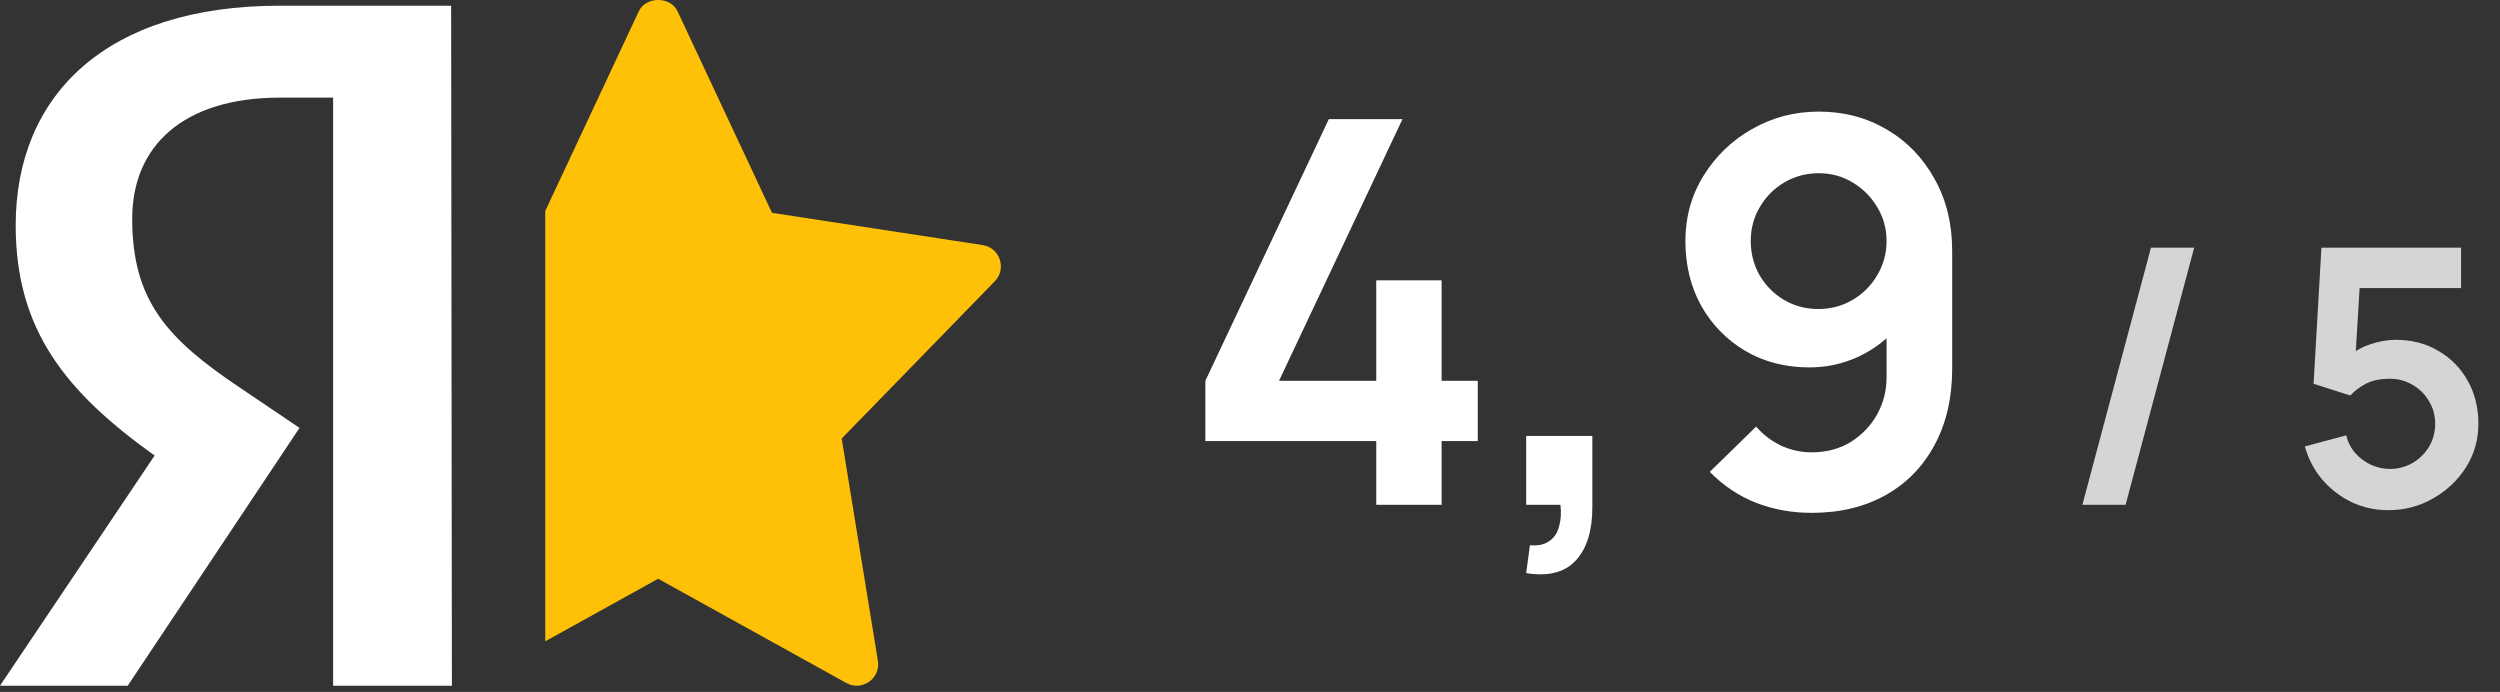
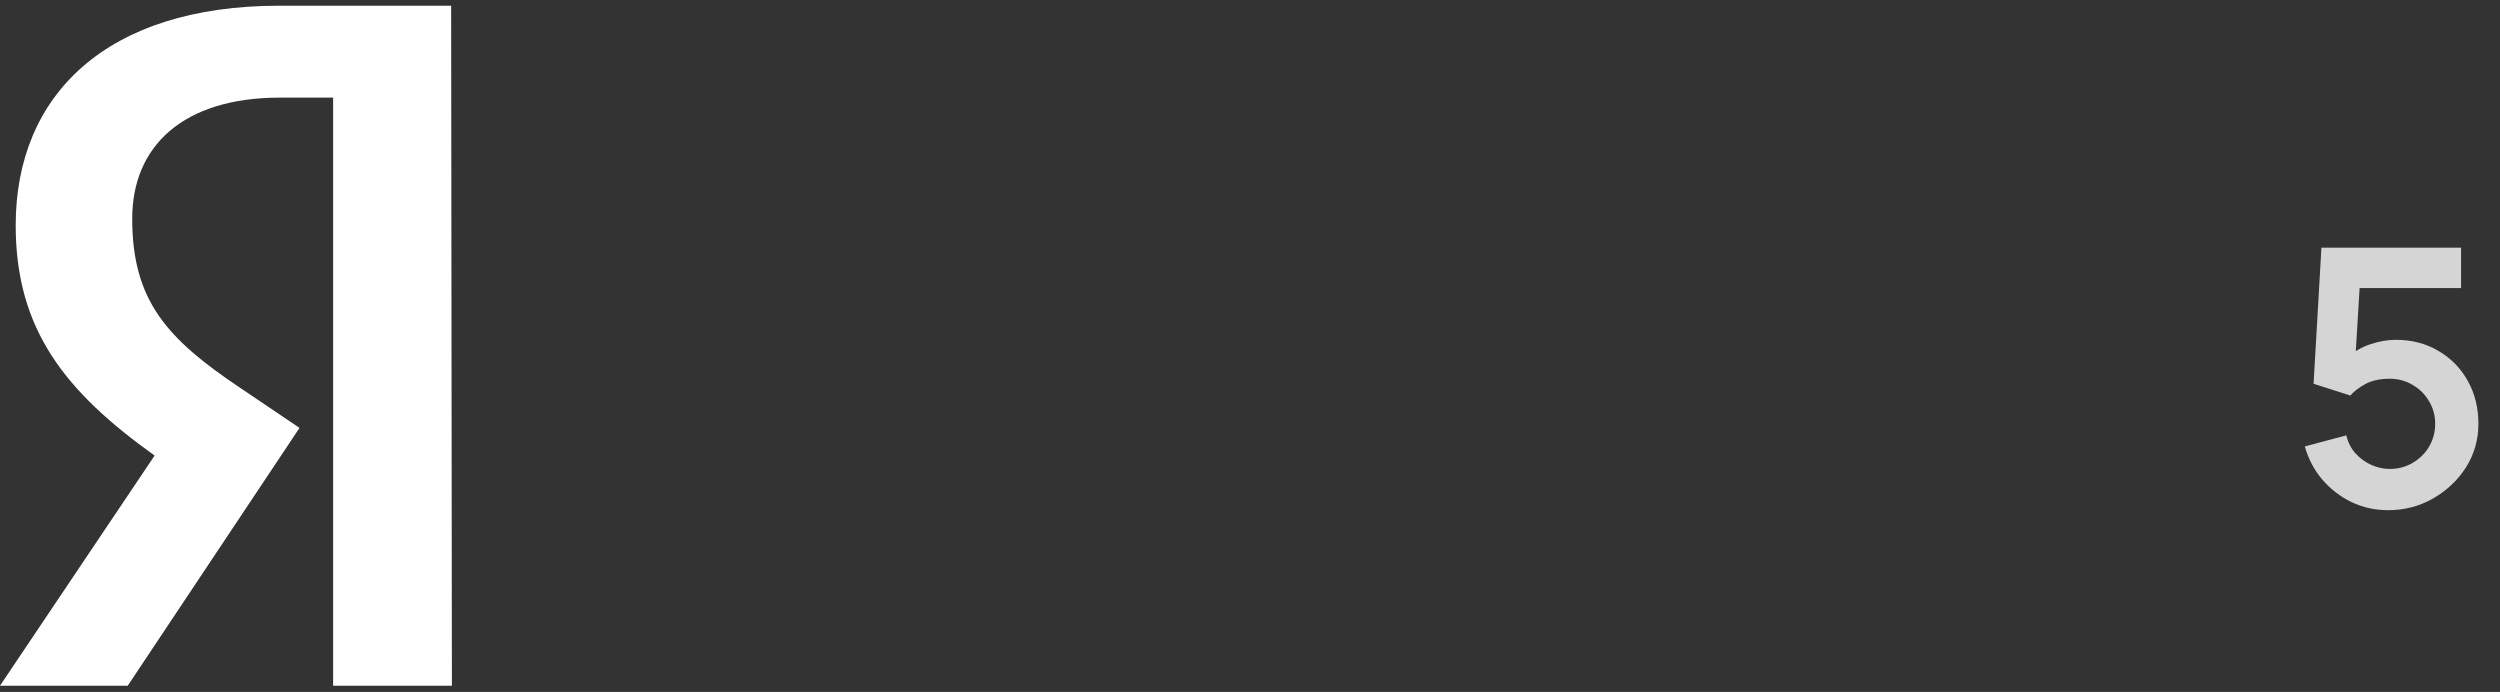
<svg xmlns="http://www.w3.org/2000/svg" width="112" height="31" viewBox="0 0 112 31" fill="none">
  <rect x="0" y="0" width="112" height="31" fill="#333333" stroke="none" />
  <path d="M20.245 30.72H14.924V4.373H12.548C8.198 4.373 5.923 6.549 5.923 9.797C5.923 13.479 7.496 15.187 10.741 17.363L13.418 19.17L5.722 30.72H0L6.927 20.409C2.945 17.563 0.703 14.785 0.703 10.098C0.703 4.24 4.785 0.256 12.515 0.256H20.211L20.245 30.72Z" fill="white" />
-   <path fill-rule="evenodd" clip-rule="evenodd" d="M24.428 28.73L29.486 25.928L37.918 30.599C38.609 30.983 39.46 30.401 39.329 29.602L37.708 19.646L44.566 12.603C45.11 12.044 44.799 11.099 44.025 10.98L34.585 9.535L30.354 0.506C30.038 -0.169 28.934 -0.169 28.618 0.506L24.428 9.451V28.73Z" fill="#FFC107" />
  <path d="M106.992 22.856C106.405 22.856 105.859 22.736 105.352 22.496C104.845 22.25 104.408 21.914 104.04 21.488C103.677 21.061 103.416 20.565 103.256 20L105.112 19.504C105.187 19.813 105.323 20.08 105.52 20.304C105.723 20.528 105.957 20.701 106.224 20.824C106.496 20.946 106.776 21.008 107.064 21.008C107.437 21.008 107.779 20.917 108.088 20.736C108.397 20.554 108.643 20.312 108.824 20.008C109.005 19.698 109.096 19.357 109.096 18.984C109.096 18.61 109.003 18.272 108.816 17.968C108.635 17.658 108.389 17.416 108.08 17.24C107.771 17.058 107.432 16.968 107.064 16.968C106.621 16.968 106.253 17.048 105.96 17.208C105.672 17.368 105.451 17.538 105.296 17.72L103.648 17.192L104 11.096H110.256V12.904H105.032L105.752 12.224L105.496 16.464L105.144 16.032C105.443 15.76 105.789 15.557 106.184 15.424C106.579 15.29 106.96 15.224 107.328 15.224C108.048 15.224 108.685 15.389 109.24 15.72C109.8 16.045 110.237 16.49 110.552 17.056C110.872 17.621 111.032 18.264 111.032 18.984C111.032 19.704 110.845 20.357 110.472 20.944C110.099 21.525 109.605 21.989 108.992 22.336C108.384 22.682 107.717 22.856 106.992 22.856Z" fill="#D5D5D5" />
-   <path d="M96.363 11.096H98.299L95.227 22.616H93.291L96.363 11.096Z" fill="#D5D5D5" />
-   <path d="M81.482 5C82.61 5 83.626 5.268 84.53 5.804C85.434 6.332 86.146 7.068 86.666 8.012C87.194 8.948 87.458 10.028 87.458 11.252V16.52C87.458 17.824 87.194 18.964 86.666 19.94C86.146 20.908 85.414 21.656 84.47 22.184C83.526 22.712 82.422 22.976 81.158 22.976C80.286 22.976 79.462 22.828 78.686 22.532C77.91 22.228 77.214 21.764 76.598 21.14L78.674 19.112C78.986 19.472 79.358 19.756 79.79 19.964C80.23 20.164 80.686 20.264 81.158 20.264C81.83 20.264 82.418 20.108 82.922 19.796C83.426 19.476 83.818 19.064 84.098 18.56C84.378 18.048 84.518 17.5 84.518 16.916V14.048L85.034 14.624C84.546 15.2 83.954 15.652 83.258 15.98C82.562 16.3 81.83 16.46 81.062 16.46C79.982 16.46 79.022 16.212 78.182 15.716C77.35 15.22 76.694 14.548 76.214 13.7C75.742 12.844 75.506 11.876 75.506 10.796C75.506 9.716 75.778 8.74 76.322 7.868C76.866 6.988 77.59 6.292 78.494 5.78C79.406 5.26 80.402 5 81.482 5ZM81.482 7.76C80.922 7.76 80.41 7.896 79.946 8.168C79.482 8.44 79.114 8.808 78.842 9.272C78.57 9.728 78.434 10.236 78.434 10.796C78.434 11.356 78.566 11.868 78.83 12.332C79.102 12.796 79.466 13.164 79.922 13.436C80.386 13.708 80.898 13.844 81.458 13.844C82.018 13.844 82.53 13.708 82.994 13.436C83.458 13.164 83.826 12.796 84.098 12.332C84.378 11.868 84.518 11.356 84.518 10.796C84.518 10.252 84.382 9.752 84.11 9.296C83.838 8.832 83.47 8.46 83.006 8.18C82.55 7.9 82.042 7.76 81.482 7.76Z" fill="white" />
-   <path d="M68.373 25.675L68.541 24.427C68.909 24.459 69.201 24.395 69.417 24.235C69.633 24.083 69.777 23.863 69.849 23.575C69.929 23.295 69.949 22.975 69.909 22.615H68.373V19.531H71.337V22.735C71.337 23.783 71.089 24.575 70.593 25.111C70.097 25.647 69.357 25.835 68.373 25.675Z" fill="white" />
-   <path d="M61.656 22.616V19.76H54V17.06L59.532 5.336H62.832L57.3 17.06H61.656V12.56H64.584V17.06H66.204V19.76H64.584V22.616H61.656Z" fill="white" />
</svg>